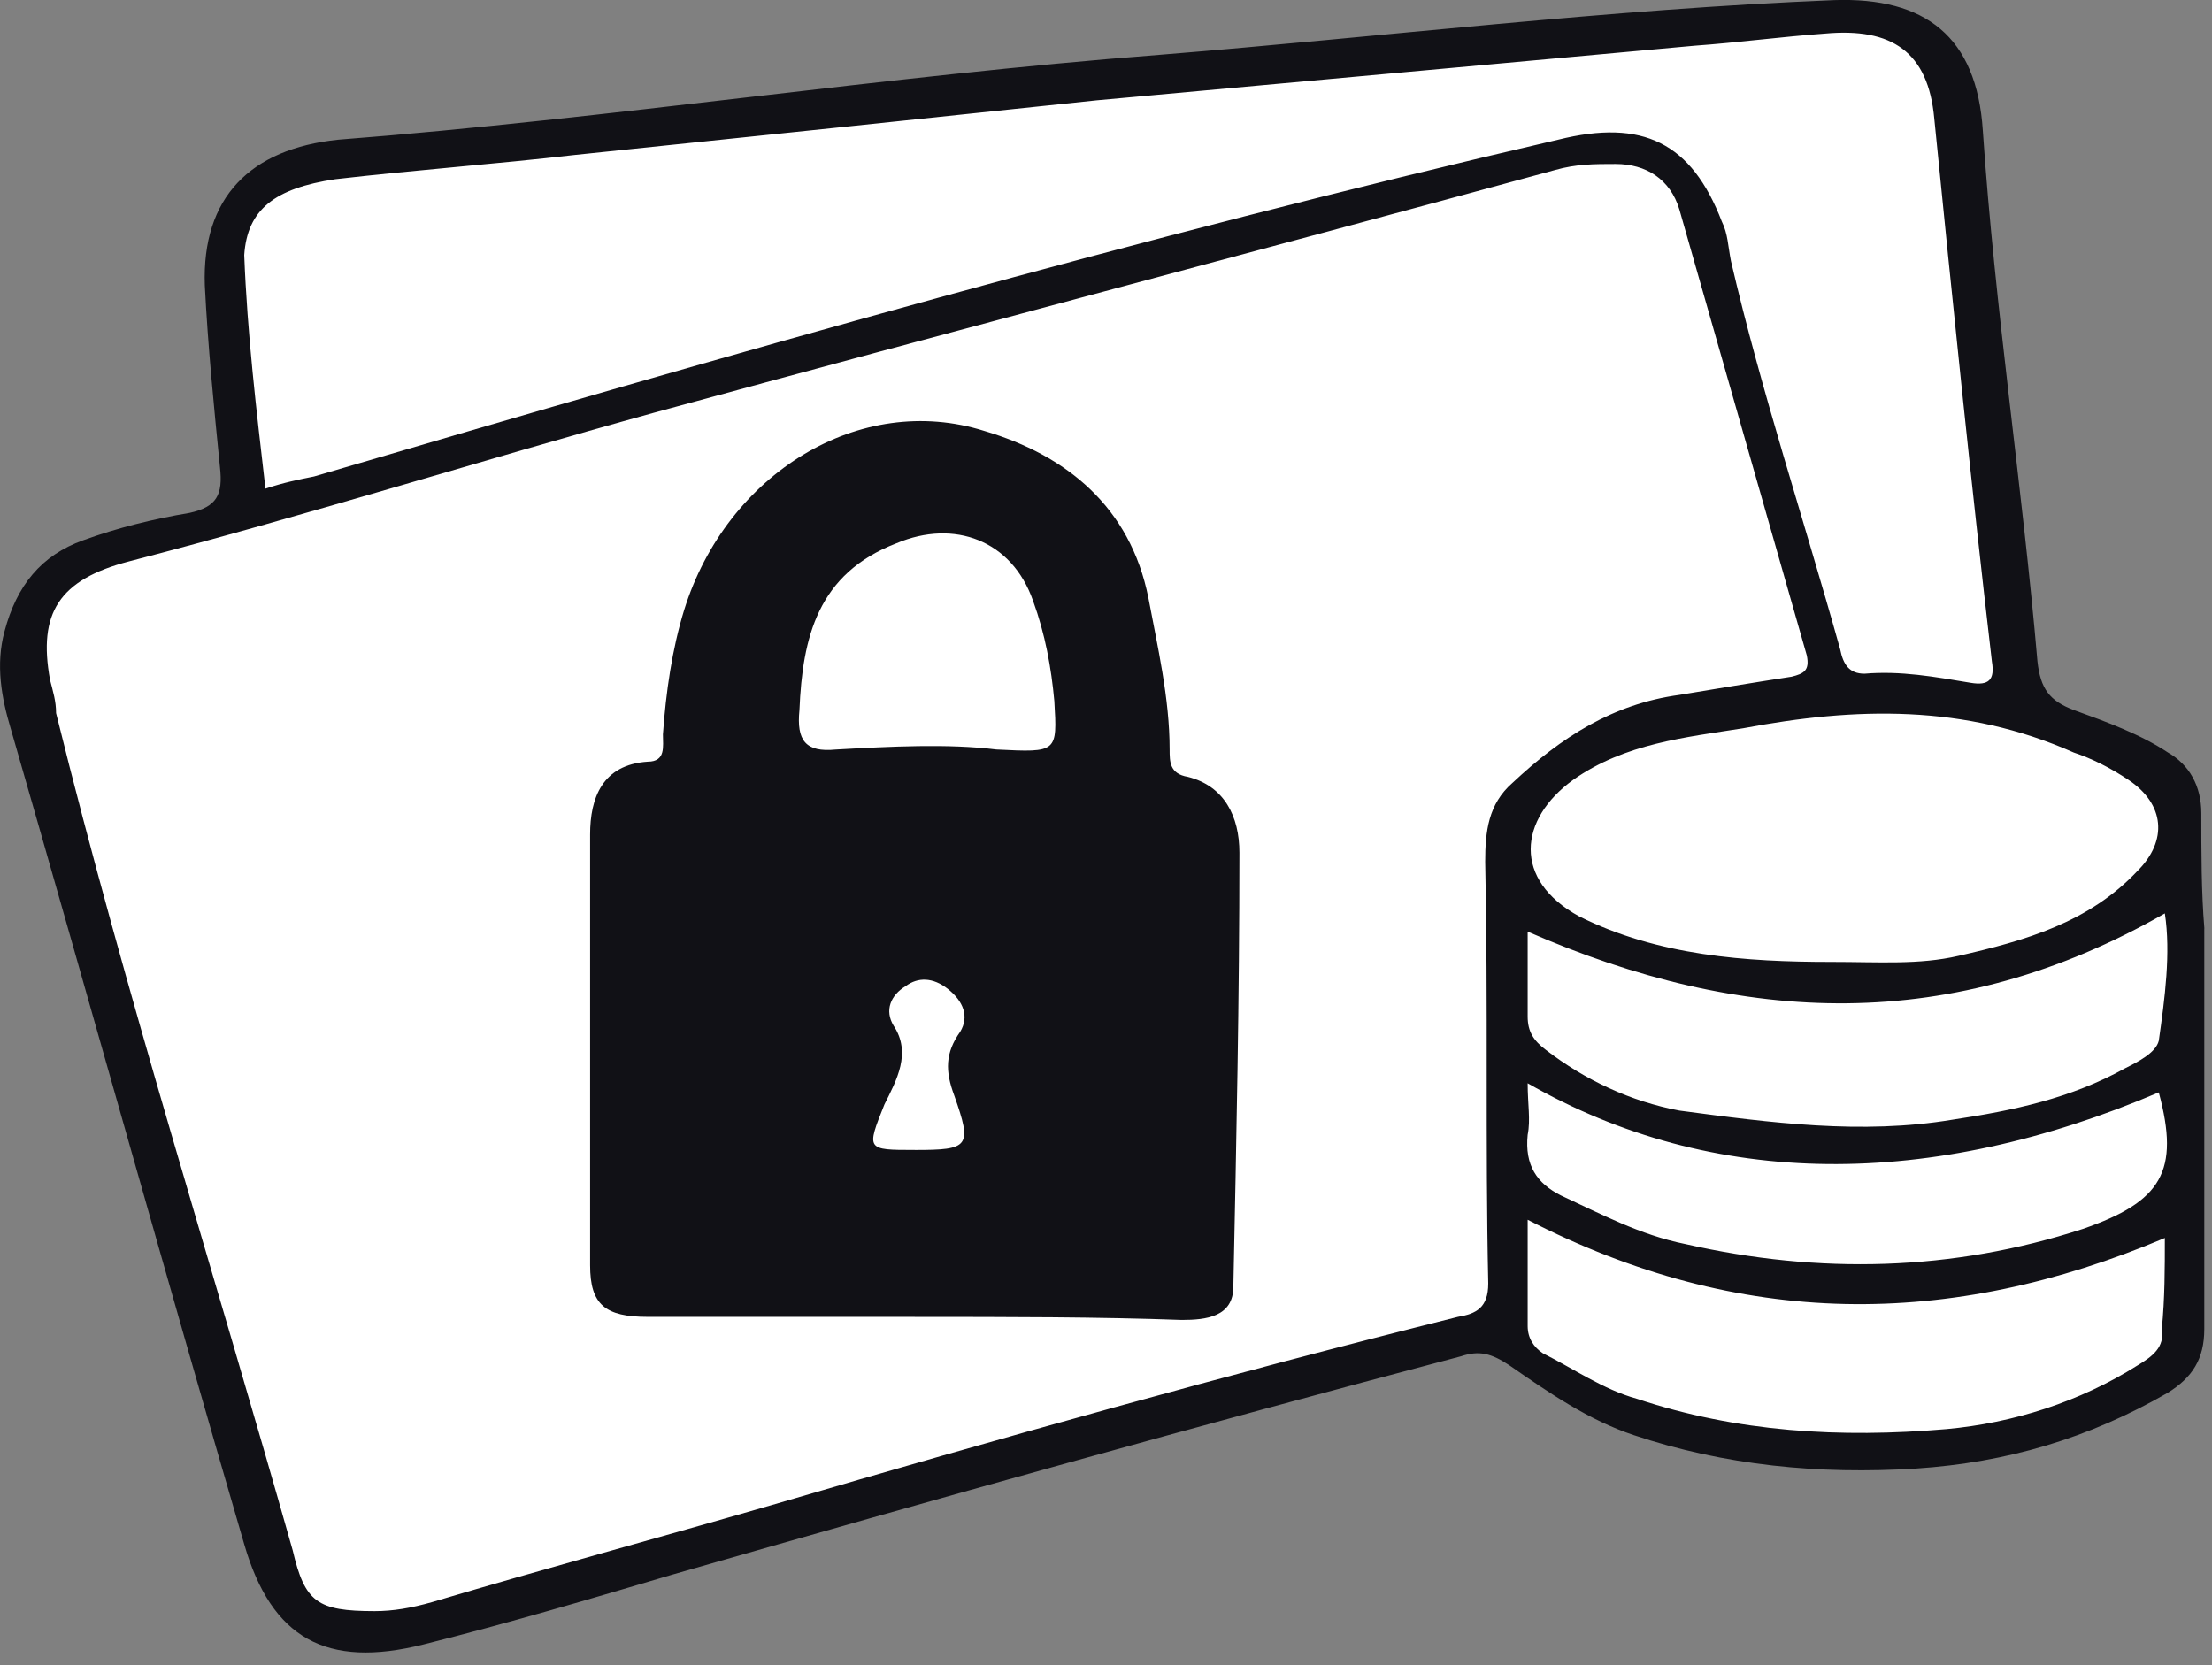
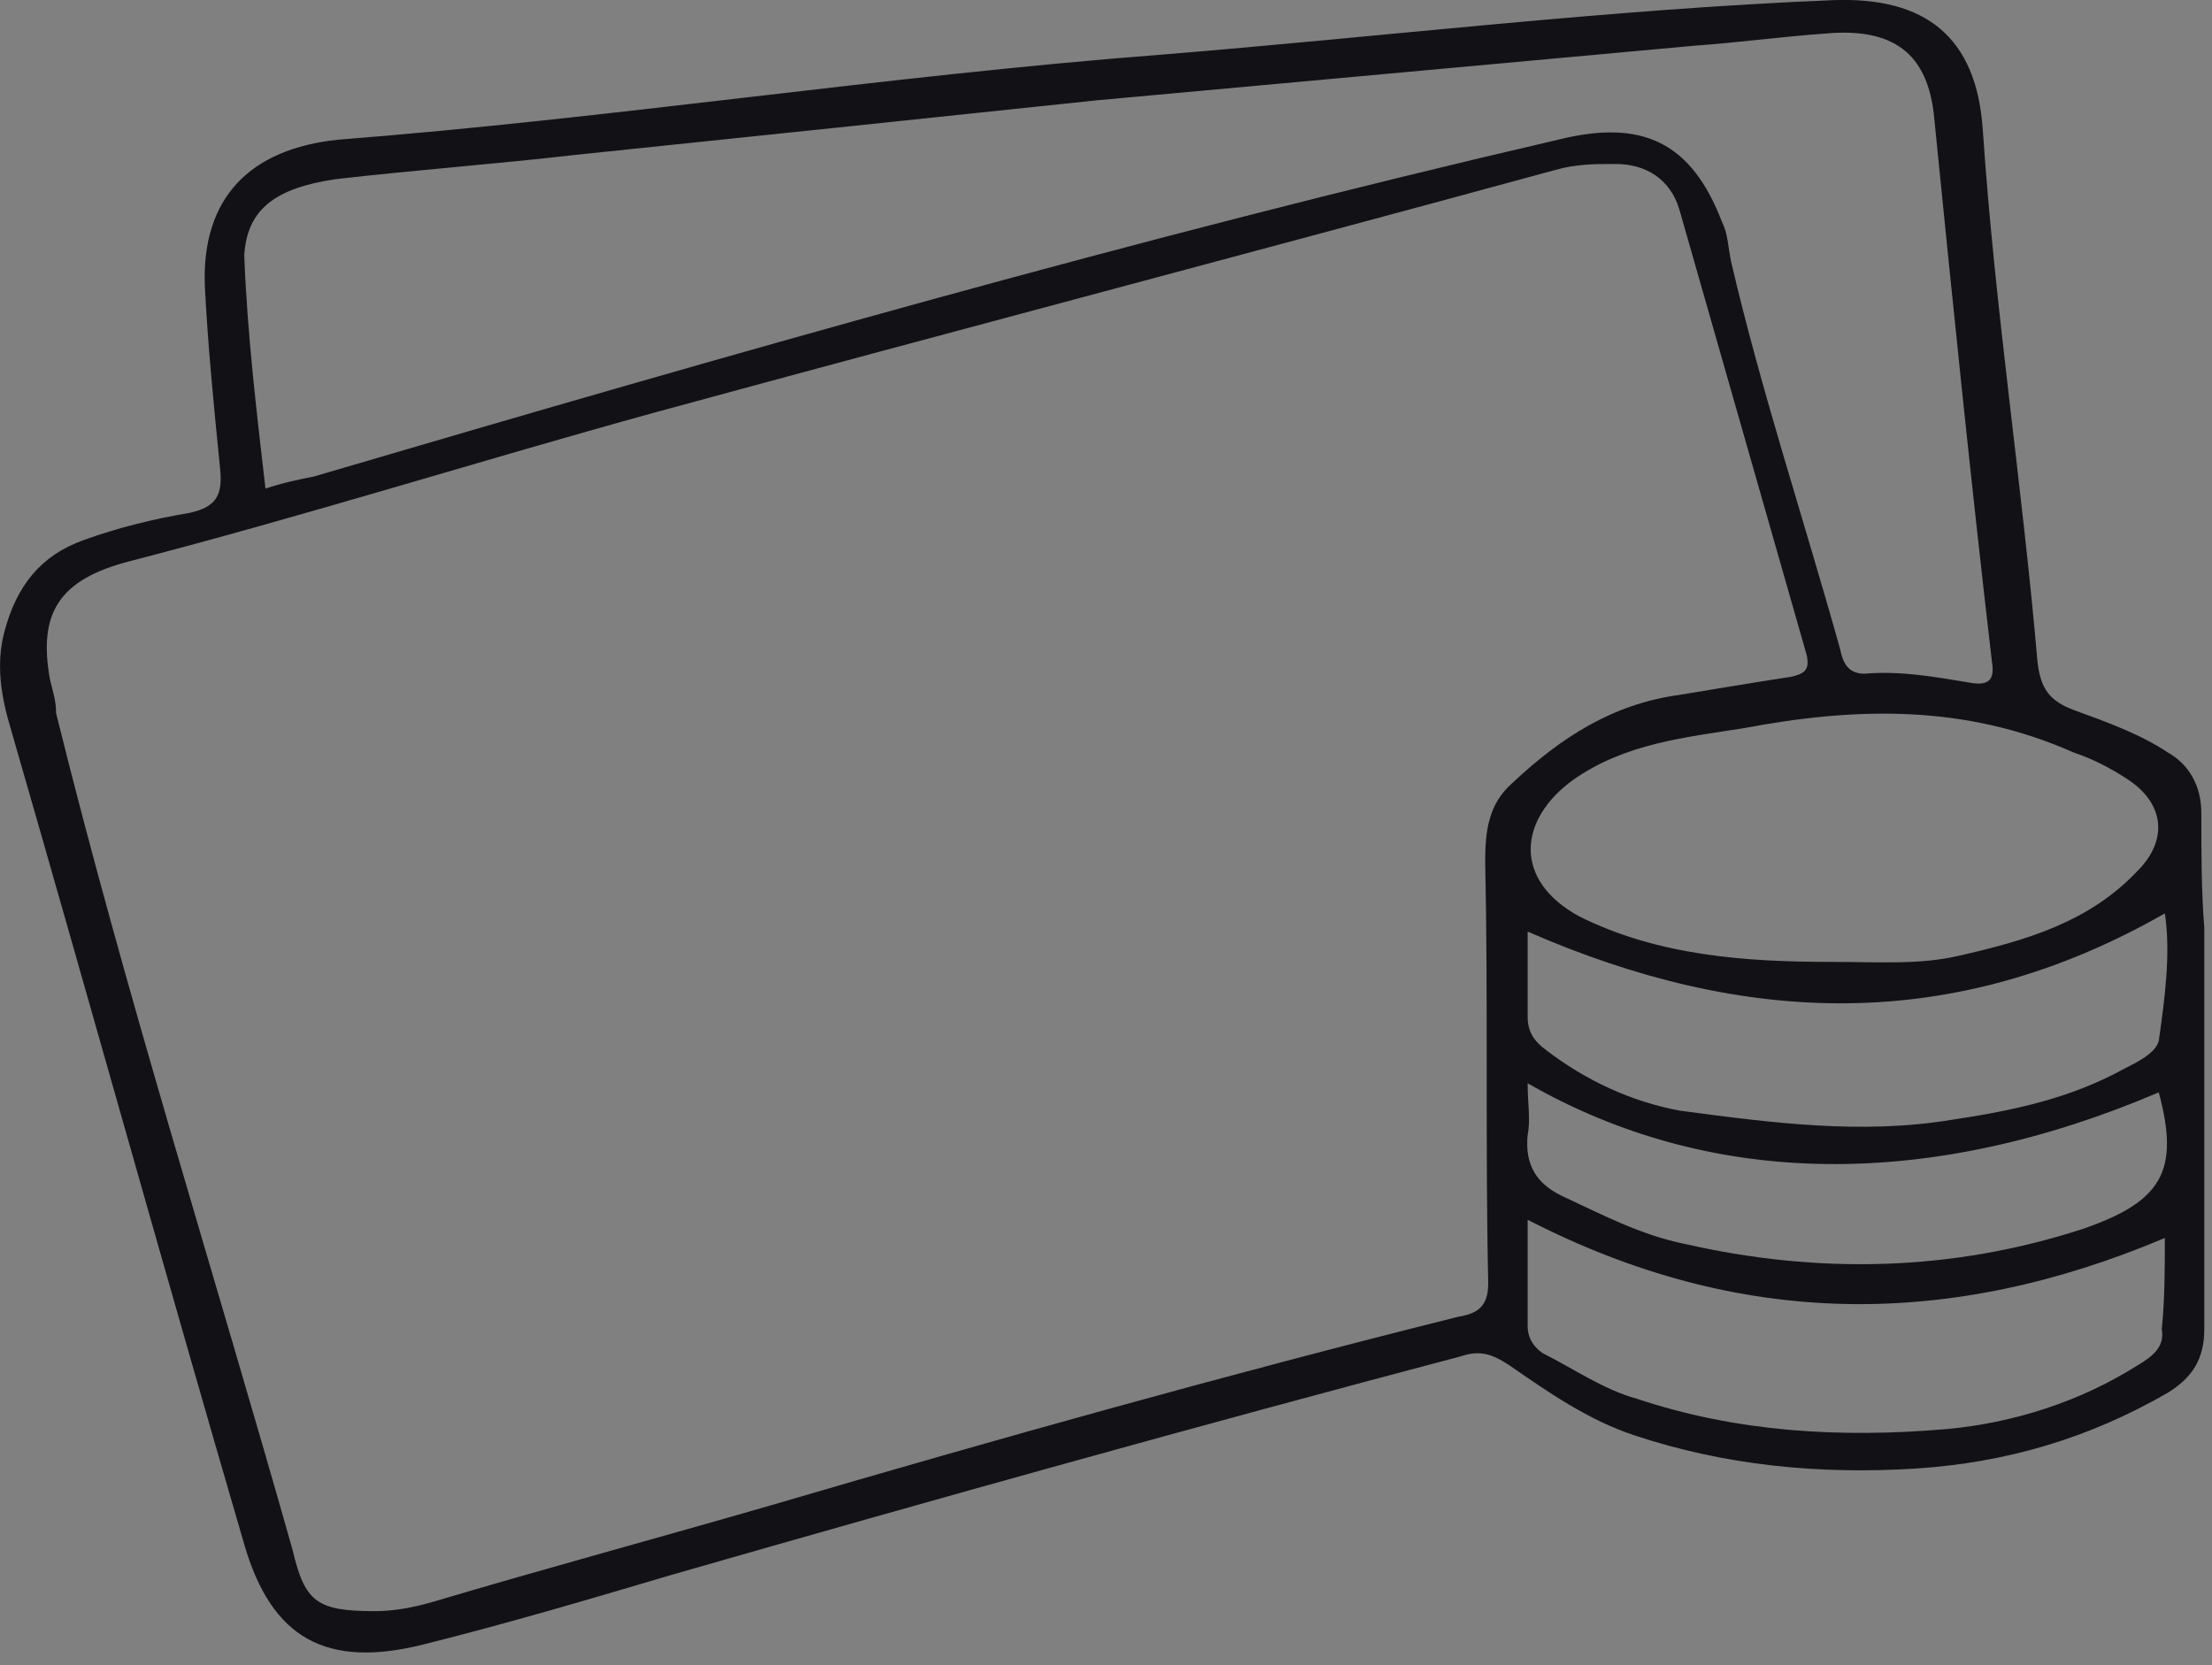
<svg xmlns="http://www.w3.org/2000/svg" height="64" viewBox="0 0 85 64" width="85">
  <rect x="0" y="0" width="85" height="64" fill="#808080" stroke="none" />
  <g fill="none" fill-rule="evenodd">
-     <path d="m11.483 6.419 9.677-1.399 11.776-1.166 17.023-1.749 15.507-1.399 5.946-.233 1.982.816 1.283 1.632s.583 3.848.583 3.964c0 .117.7 5.946.7 5.946l1.516 14.574 4.314 1.516 1.982 1.749s.233 4.547.233 4.664-.35 3.031-.35 3.031l.35 12.359-.583 1.749-5.13 2.798-9.328.35-4.431-.7-5.713-2.565s-1.632-1.049-1.632-1.166-11.543 3.031-11.543 3.031l-17.372 4.897-12.709 3.498s-1.049.117-1.166.117-1.865-.233-1.865-.233l-1.399-.933-1.516-4.897-3.964-14.341-3.964-13.875-.7-3.731s.583-1.632.7-1.749 1.166-1.166 1.166-1.166 3.148-1.166 3.265-1.166c.117 0 3.148-1.166 3.148-1.166v-2.915s-.35-6.529-.35-6.646c0-.117 1.516-2.915 1.516-2.915z" fill="#fff" fill-rule="nonzero" />
    <g fill="#111116">
      <path d="m84.704 35.684v15.39c0 1.166-.466 1.866-1.399 2.449-3.031 1.749-6.18 2.682-9.677 2.915-3.731.233-7.345-.117-10.843-1.283-1.749-.583-3.265-1.632-4.78-2.682-.7-.466-1.166-.583-1.865-.35-10.144 2.682-20.171 5.48-30.314 8.395-3.148.933-6.296 1.865-9.561 2.682-3.731.933-5.83-.233-6.879-3.848-3.031-10.377-5.946-20.87-8.978-31.364-.35-1.166-.583-2.449-.233-3.731.466-1.749 1.399-2.915 3.031-3.498 1.283-.466 2.682-.816 4.081-1.049 1.049-.233 1.283-.7 1.166-1.749-.233-2.332-.466-4.664-.583-6.996-.117-3.381 1.749-5.247 5.13-5.597 10.493-.816 20.987-2.448 31.597-3.265 8.628-.7 17.256-1.749 25.884-2.099 3.498-.117 5.48 1.399 5.713 5.014.466 6.879 1.516 13.641 2.099 20.404.117 1.049.466 1.516 1.399 1.866 1.283.466 2.565.933 3.615 1.632.816.466 1.283 1.283 1.283 2.332 0 1.516 0 3.031.117 4.431zm-70.306 26.234c.7 0 1.399-.117 2.215-.35 4.314-1.283 8.628-2.449 13.059-3.731 8.745-2.565 17.489-5.014 26.35-7.229.7-.117 1.166-.35 1.166-1.283-.117-5.363 0-10.843-.117-16.207 0-1.166.117-2.215 1.049-3.031 1.866-1.749 3.848-3.031 6.413-3.381 1.399-.233 2.798-.466 4.314-.7.466-.117.7-.233.583-.816-1.632-5.713-3.265-11.426-4.897-17.139-.35-1.166-1.283-1.749-2.449-1.749-.816 0-1.516 0-2.332.233-11.543 3.148-23.086 6.179-34.628 9.328-6.762 1.865-13.408 3.964-20.171 5.713-2.682.7-3.498 1.982-3.031 4.547.117.466.233.816.233 1.283 2.682 10.843 6.063 21.453 9.094 32.18.466 1.982.933 2.332 3.148 2.332zm-4.197-43.14c.7-.233 1.283-.35 1.865-.466 15.857-4.664 31.714-9.211 47.804-12.942 3.265-.816 5.13.117 6.296 3.148.233.466.233.933.35 1.516 1.166 5.014 2.798 9.91 4.197 14.924.117.583.35.933.933.933 1.399-.117 2.682.117 4.081.35.7.117.933-.117.816-.816-.816-6.996-1.516-13.875-2.215-20.87-.233-2.565-1.632-3.498-4.197-3.265-1.632.117-3.381.35-5.014.466-7.695.7-15.274 1.399-22.969 2.099-6.646.7-13.292 1.399-20.054 2.099-3.031.35-6.18.583-9.211.933-2.332.35-3.381 1.166-3.498 2.915.117 3.031.466 5.946.816 8.978zm60.162 18.189c1.865 0 3.381.117 4.897-.233 2.565-.583 5.014-1.283 6.879-3.265 1.166-1.166 1.049-2.565-.35-3.498-.7-.466-1.399-.816-2.099-1.049-4.197-1.866-8.395-1.749-12.709-.933-2.215.35-4.547.583-6.529 1.982-2.099 1.516-2.332 3.848.233 5.247 3.031 1.516 6.413 1.749 9.677 1.749zm12.825 10.61c-8.278 3.498-16.323 3.498-24.485-.7v4.081c0 .466.233.816.583 1.049 1.166.583 2.332 1.399 3.614 1.749 3.848 1.283 7.812 1.516 11.893 1.166 2.565-.233 5.13-1.049 7.345-2.448.583-.35 1.049-.7.933-1.399.117-1.166.117-2.332.117-3.498zm-24.485-11.776v3.265c0 .583.233.933.7 1.283 1.516 1.166 3.265 1.982 5.13 2.332 3.498.466 6.996.933 10.493.35 2.332-.35 4.547-.816 6.646-1.982.466-.233 1.166-.583 1.283-1.049.233-1.632.466-3.381.233-4.897-8.162 4.664-16.206 4.314-24.485.699zm0 5.83c0 .816.117 1.399 0 1.982-.117 1.166.35 1.866 1.283 2.332 1.516.7 3.031 1.516 4.78 1.866 5.13 1.166 10.26 1.049 15.274-.583 3.031-1.049 3.731-2.215 2.915-5.247-8.745 3.731-17.139 3.731-24.252-.35z" />
-       <path d="m35.151 50.608c-3.381 0-6.762 0-10.26 0-1.632 0-2.215-.466-2.215-1.982 0-5.48 0-10.96 0-16.556 0-1.399.466-2.682 2.215-2.798.7 0 .583-.583.583-1.049.117-1.632.35-3.265.816-4.78 1.632-5.247 6.762-8.395 11.543-6.879 3.148.933 5.597 2.915 6.296 6.413.35 1.866.816 3.848.816 5.83 0 .466 0 .933.7 1.049 1.399.35 1.982 1.516 1.982 2.915 0 5.596-.117 11.076-.233 16.673 0 1.166-1.049 1.283-1.982 1.283-3.148-.117-6.762-.117-10.26-.117zm3.148-21.803c2.332.117 2.332.117 2.215-1.865-.117-1.283-.35-2.565-.816-3.848-.816-2.332-3.031-3.148-5.247-2.215-3.031 1.166-3.614 3.614-3.731 6.413-.117 1.166.233 1.632 1.399 1.516 2.099-.117 4.314-.233 6.179 0zm-3.148 15.39c2.099 0 2.215-.116 1.516-2.099-.35-.933-.35-1.632.233-2.449.35-.583.117-1.166-.466-1.632-.583-.466-1.166-.466-1.632-.117-.583.35-.816.933-.466 1.516.7 1.049.117 2.099-.35 3.031-.7 1.749-.7 1.749 1.166 1.749z" />
    </g>
  </g>
</svg>